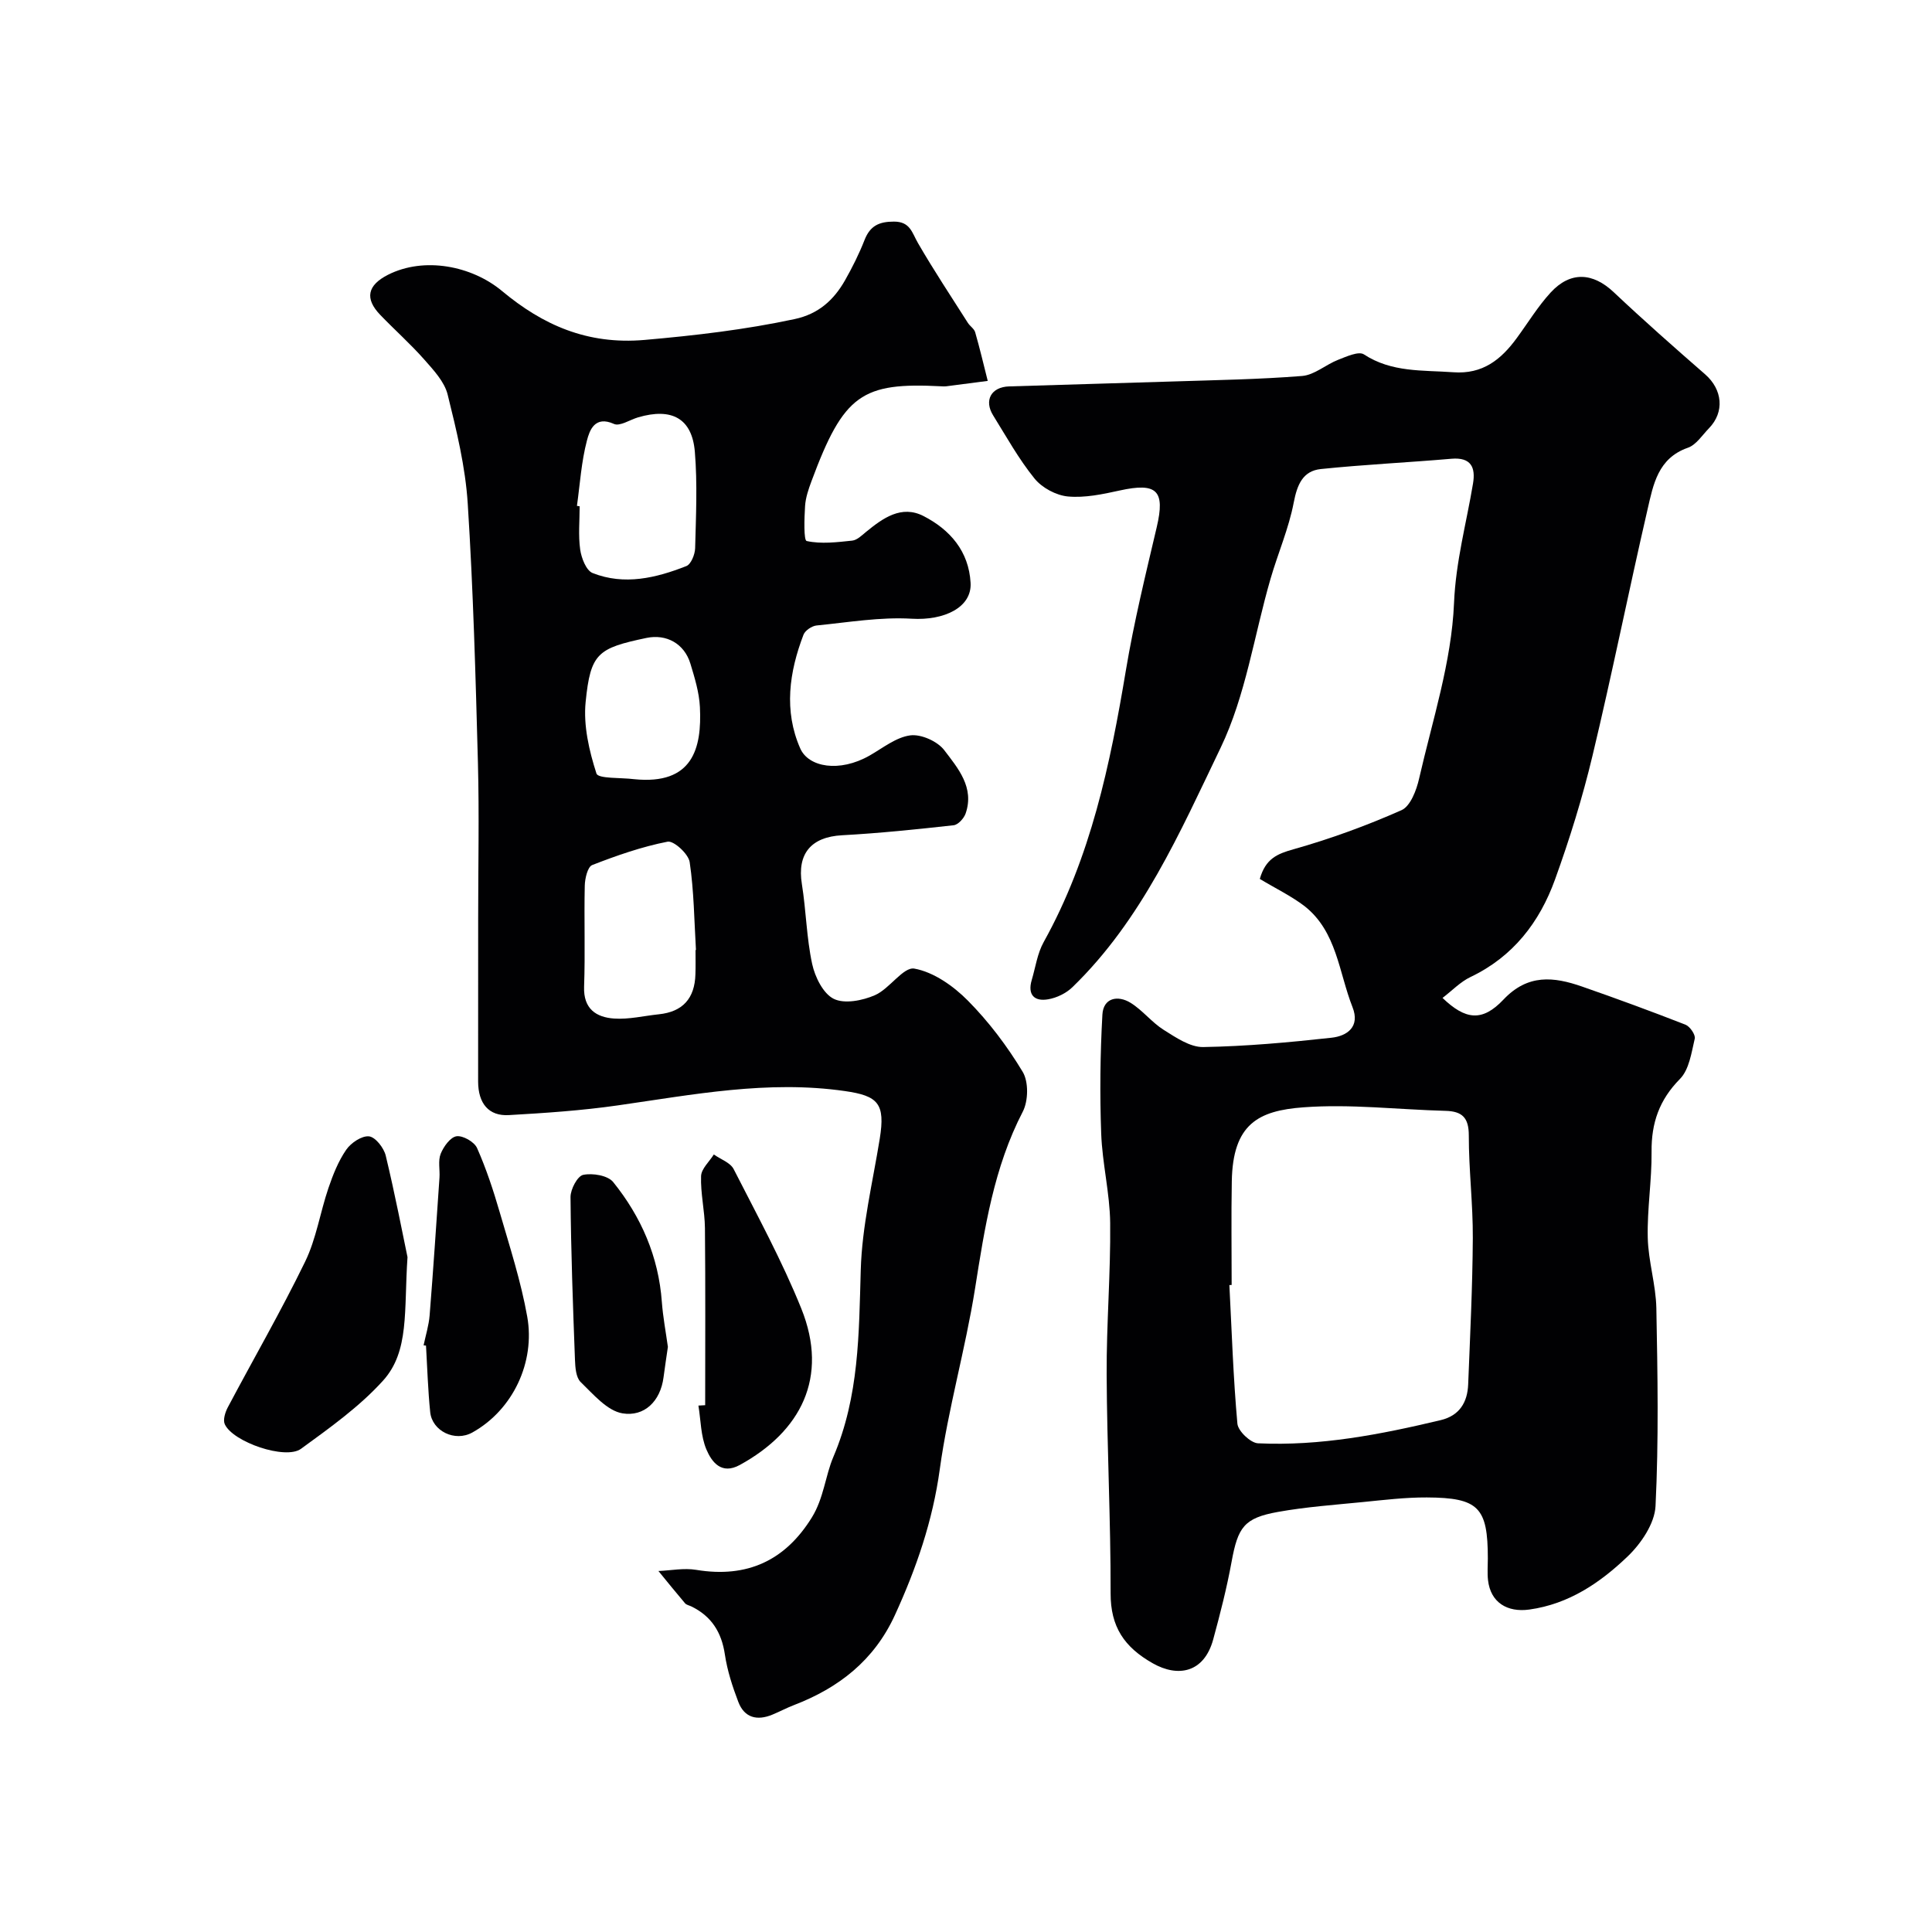
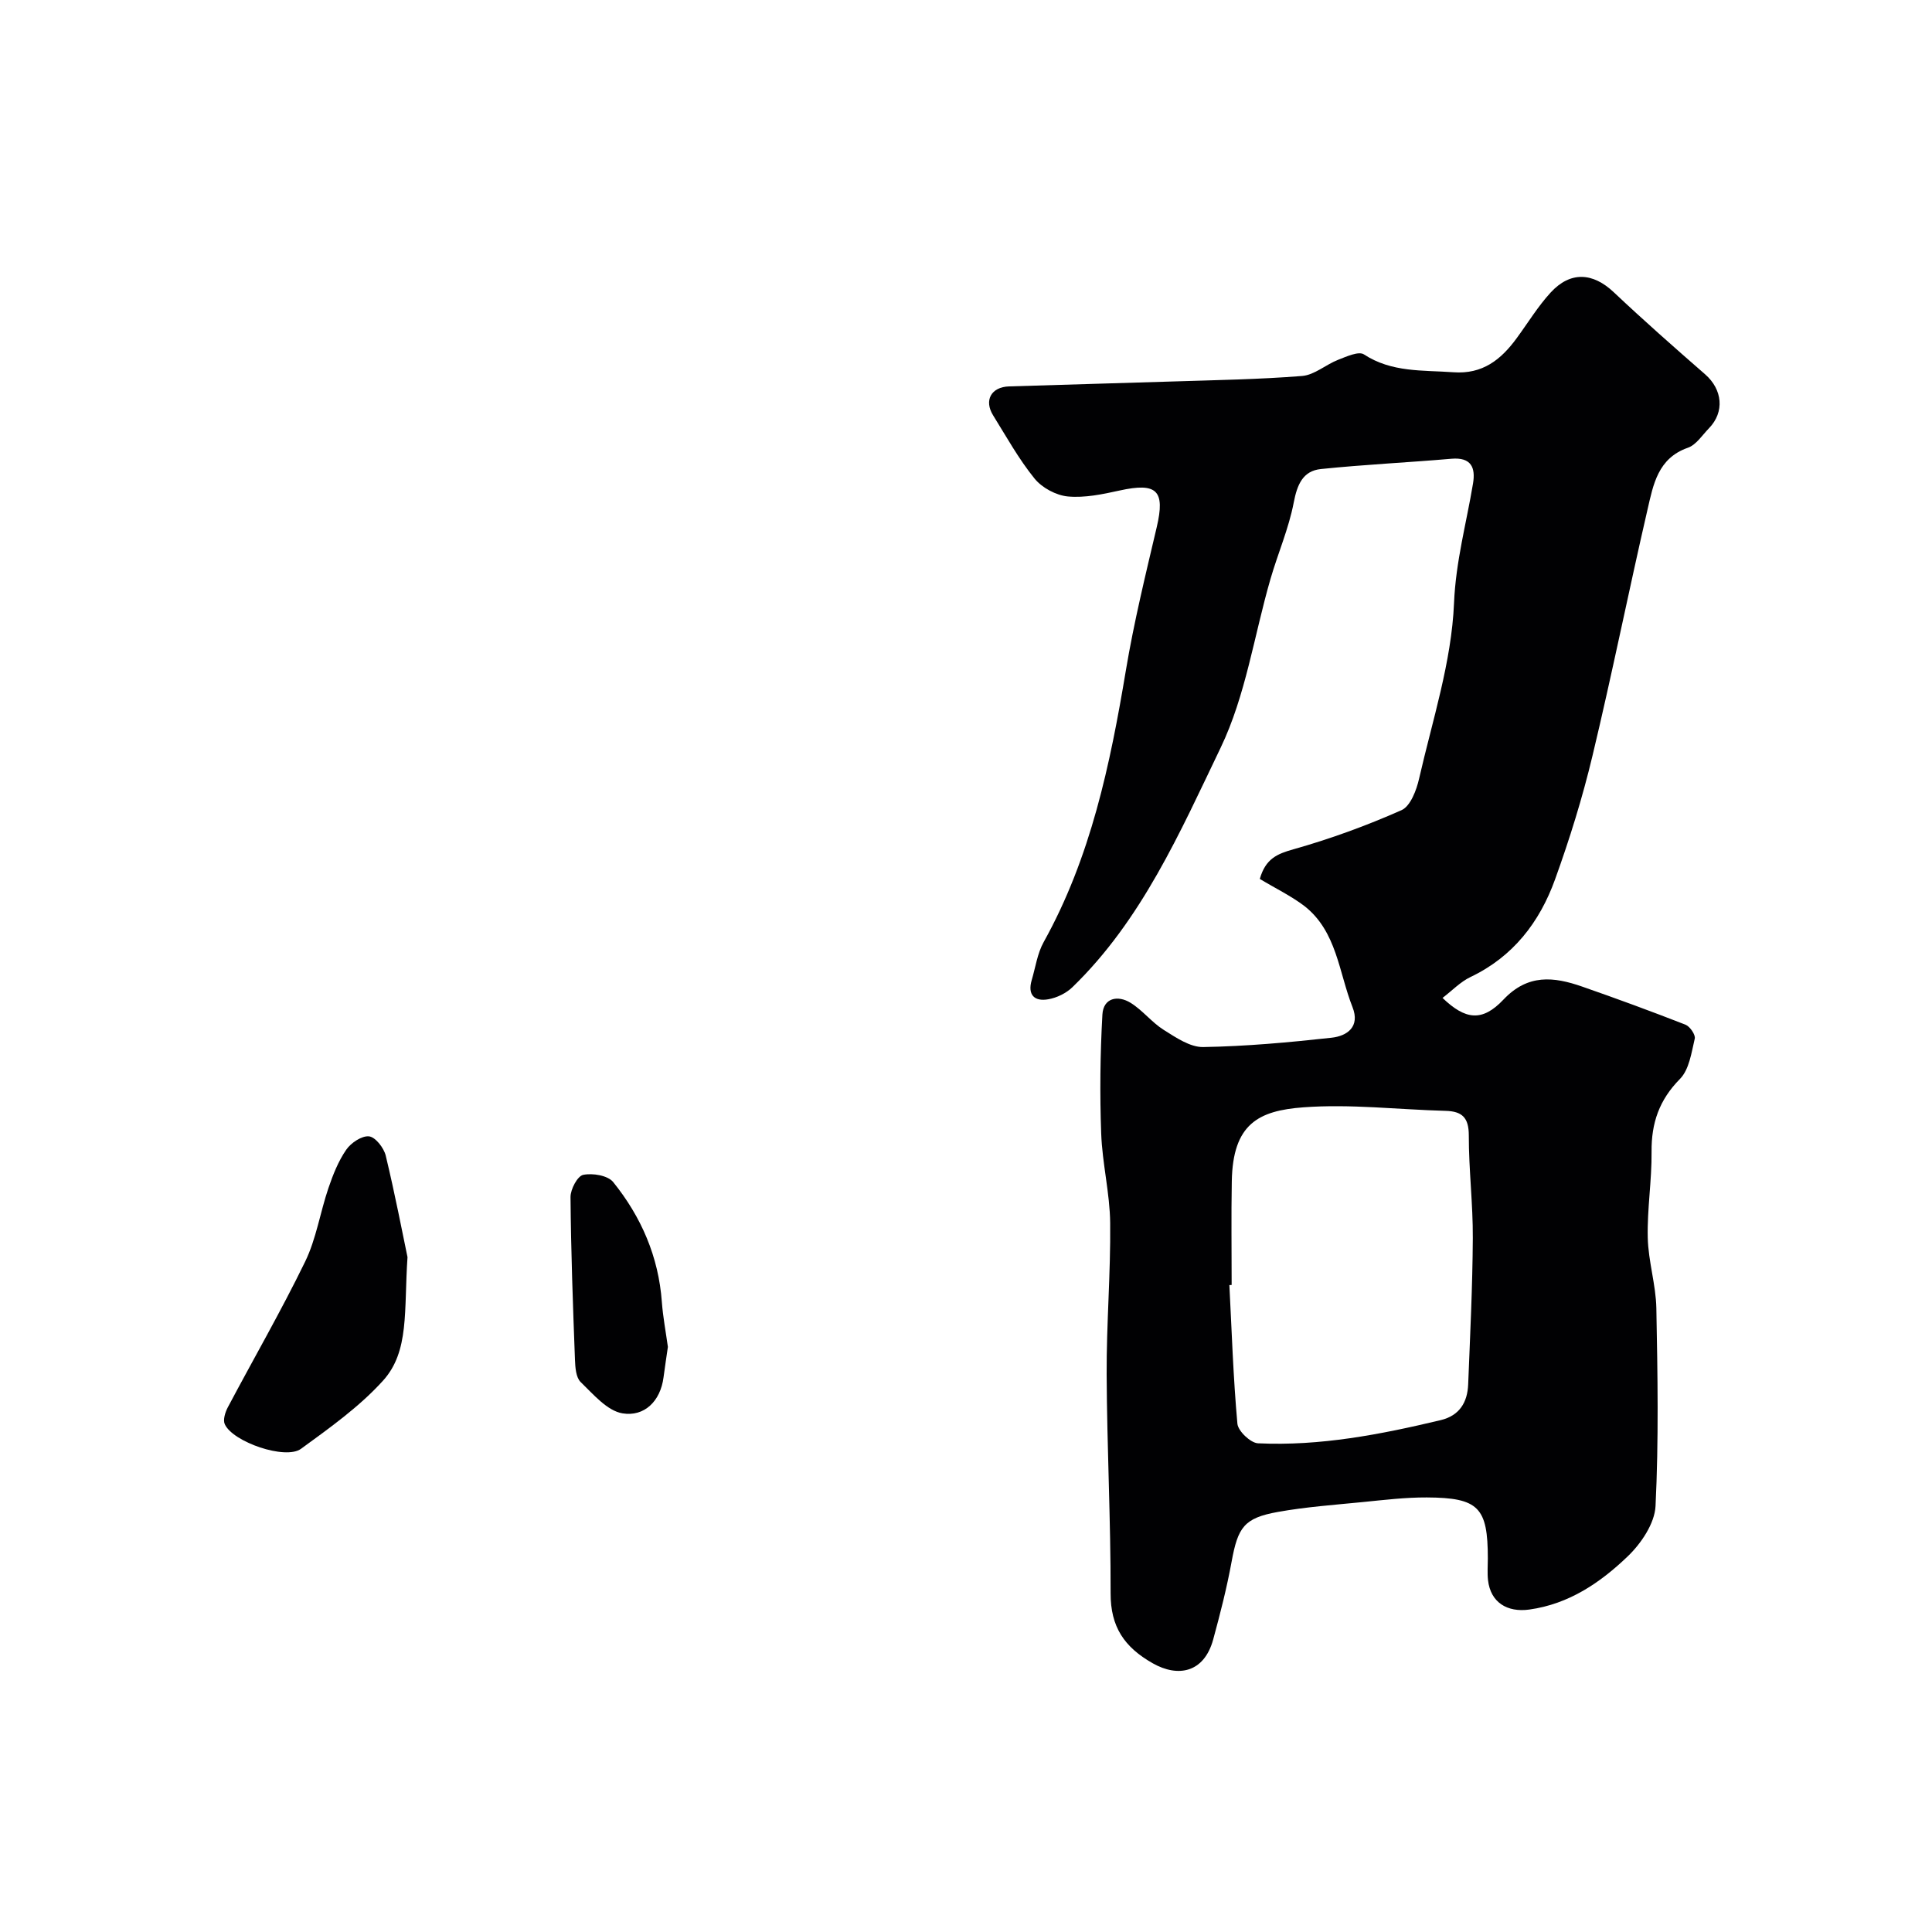
<svg xmlns="http://www.w3.org/2000/svg" enable-background="new 0 0 400 400" viewBox="0 0 400 400">
  <g fill="#010103">
    <path d="m260.83 181.97c1.2-4.21 3.61-5.19 6.95-6.13 7.63-2.15 15.13-4.89 22.38-8.1 1.85-.82 3.11-4.14 3.65-6.54 2.76-12.07 6.72-24.14 7.23-36.34.36-8.62 2.56-16.52 3.93-24.74.56-3.34-.39-5.49-4.47-5.14-9.01.78-18.05 1.2-27.03 2.13-3.75.39-4.91 3.25-5.62 6.95-1.03 5.38-3.28 10.52-4.81 15.81-3.39 11.69-5.13 24.14-10.32 34.94-8.41 17.5-16.32 35.66-30.69 49.58-1.29 1.25-3.22 2.19-5 2.5-2.87.51-4.33-.92-3.42-3.99.78-2.63 1.16-5.5 2.47-7.85 9.77-17.56 13.77-36.78 17.03-56.31 1.66-9.94 4.07-19.77 6.38-29.6 1.78-7.58.06-9.3-7.71-7.58-3.5.77-7.18 1.55-10.68 1.23-2.44-.23-5.35-1.79-6.9-3.7-3.27-4.03-5.82-8.64-8.57-13.07-1.95-3.12-.43-5.9 3.29-6.02 11.29-.37 22.59-.65 33.89-1.02 8.93-.29 17.89-.43 26.79-1.14 2.55-.21 4.89-2.35 7.43-3.34 1.72-.67 4.26-1.84 5.35-1.13 5.77 3.78 12.16 3.24 18.51 3.7 6.08.45 9.88-2.62 13.13-7.06 2.32-3.16 4.38-6.56 7.01-9.43 4.11-4.48 8.76-4.16 13.08-.08 6.17 5.82 12.53 11.43 18.92 17 3.6 3.14 4.07 7.8.79 11.17-1.39 1.43-2.64 3.43-4.36 4.03-6.21 2.16-7.17 7.64-8.35 12.76-3.92 16.97-7.34 34.06-11.4 51-2.07 8.67-4.73 17.24-7.76 25.63-3.19 8.83-8.67 15.98-17.48 20.18-2.12 1.01-3.84 2.84-5.81 4.34 4.73 4.54 8.21 5 12.61.35 5.06-5.36 10.42-4.74 16.26-2.71 7.19 2.5 14.34 5.13 21.43 7.9.92.36 2.11 2.09 1.92 2.89-.68 2.9-1.15 6.4-3.06 8.34-4.29 4.34-5.94 9.13-5.88 15.08.06 5.93-.93 11.87-.79 17.79.11 4.88 1.68 9.72 1.78 14.59.26 13.66.5 27.35-.17 40.98-.18 3.61-2.99 7.76-5.78 10.43-5.66 5.42-12.14 9.85-20.35 10.99-4.57.63-8.02-1.46-8.55-6.07-.17-1.48-.04-3-.04-4.5 0-10.57-1.89-12.59-12.64-12.64-4.43-.02-8.87.52-13.29.96-5.86.58-11.76 1-17.54 2.04-7.01 1.26-8.27 3.16-9.58 10.3-.99 5.42-2.36 10.78-3.81 16.1-1.9 6.94-7.31 7.88-12.49 4.95-5.92-3.35-8.77-7.55-8.75-14.52.03-15.1-.75-30.2-.82-45.29-.05-10.46.84-20.92.73-31.37-.07-6.18-1.64-12.34-1.86-18.54-.3-8.19-.21-16.42.25-24.6.19-3.46 3.18-4.08 5.85-2.43 2.48 1.54 4.37 4.04 6.85 5.6 2.52 1.58 5.46 3.6 8.18 3.55 8.86-.15 17.74-.96 26.56-1.93 3.25-.36 5.95-2.28 4.34-6.34-2.84-7.19-3.23-15.63-9.92-20.9-2.81-2.14-6.05-3.69-9.27-5.64zm-5.83 84.07c-.16.01-.31.01-.47.02.49 9.57.8 19.16 1.66 28.7.14 1.53 2.72 3.98 4.26 4.06 12.86.61 25.4-1.83 37.84-4.8 3.88-.93 5.54-3.69 5.68-7.41.4-10.09.9-20.17.96-30.26.04-7.09-.84-14.18-.83-21.27 0-3.69-1.37-5-4.82-5.09-9.82-.26-19.69-1.46-29.43-.73-9.34.69-14.62 3.46-14.82 15.33-.13 7.13-.03 14.29-.03 21.45z" />
-     <path d="m99 189.94c0-10.66.23-21.33-.05-31.99-.48-17.9-.97-35.81-2.11-53.68-.48-7.59-2.32-15.16-4.16-22.58-.66-2.67-2.93-5.08-4.85-7.26-2.86-3.24-6.12-6.13-9.12-9.25-3.23-3.37-2.65-6.12 1.62-8.29 7.49-3.79 17.34-1.87 23.62 3.37 8.4 7 17.62 11.15 29.49 10.12 10.5-.92 20.82-2.12 31.09-4.32 4.92-1.05 8.09-3.93 10.42-8.02 1.53-2.7 2.93-5.5 4.06-8.39 1.15-2.91 3-3.77 6.08-3.77 3.38 0 3.73 2.32 4.97 4.45 3.25 5.62 6.85 11.04 10.33 16.52.44.69 1.3 1.21 1.51 1.94.96 3.33 1.75 6.71 2.6 10.07-2.87.38-5.73.76-8.6 1.12-.33.04-.67.02-1 0-16.46-.86-20.21 1.65-26.89 19.64-.62 1.66-1.22 3.42-1.33 5.16-.16 2.51-.3 7.09.33 7.23 3 .66 6.29.25 9.43-.08 1.01-.11 1.99-1.08 2.86-1.8 3.51-2.87 7.34-5.64 11.92-3.28 5.46 2.81 9.36 7.26 9.73 13.82.29 5.11-5.5 7.83-12.18 7.43-6.52-.39-13.15.75-19.71 1.4-.98.1-2.36 1.03-2.7 1.9-2.97 7.75-4.11 15.76-.68 23.55 1.71 3.9 8.11 5.04 14.36 1.48 2.75-1.57 5.49-3.8 8.43-4.18 2.24-.29 5.64 1.23 7.04 3.08 2.82 3.71 6.28 7.71 4.41 13.1-.35 1.01-1.56 2.33-2.48 2.43-7.68.85-15.37 1.65-23.08 2.07-6.42.34-9.36 3.81-8.34 10.11.88 5.49.96 11.13 2.13 16.54.58 2.69 2.28 6.14 4.47 7.22 2.23 1.1 5.96.36 8.53-.76 3.03-1.32 5.88-5.91 8.16-5.5 4 .72 8.08 3.6 11.07 6.62 4.34 4.38 8.16 9.45 11.35 14.74 1.25 2.06 1.18 6.02.03 8.25-5.99 11.55-7.89 24.04-9.89 36.65-1.99 12.54-5.57 24.84-7.3 37.4-1.47 10.71-4.86 20.52-9.3 30.21-4.29 9.34-11.58 15.03-20.89 18.61-1.52.58-2.96 1.36-4.47 1.98-3.16 1.31-5.8.65-7.05-2.64-1.21-3.17-2.28-6.46-2.78-9.8-.68-4.61-2.77-7.94-6.95-9.97-.44-.21-1.01-.31-1.3-.65-1.87-2.2-3.68-4.44-5.51-6.68 2.61-.11 5.29-.66 7.81-.24 10.62 1.76 18.47-1.98 23.95-10.84 2.49-4.03 2.78-8.61 4.46-12.55 5.36-12.58 5.28-25.51 5.67-38.7.26-9.08 2.47-18.12 3.93-27.15 1.19-7.34-.35-8.9-7.23-9.89-15.93-2.29-31.41.74-47.01 2.97-7.46 1.07-15.02 1.58-22.55 2.01-4.17.24-6.35-2.42-6.36-6.94 0-11.32.01-22.66.01-33.99zm45 6.76c.03 0 .06 0 .09-.01-.36-6.08-.41-12.2-1.3-18.2-.25-1.69-3.3-4.48-4.57-4.23-5.32 1.04-10.53 2.86-15.61 4.84-.95.37-1.51 2.78-1.54 4.27-.16 6.97.11 13.95-.14 20.92-.16 4.59 2.5 6.33 6.22 6.59 3.04.21 6.16-.56 9.24-.88 4.94-.51 7.46-3.26 7.59-8.32.06-1.66.02-3.32.02-4.98zm-24.55-91.96c.19.03.37.05.56.08 0 2.99-.3 6.02.11 8.95.25 1.76 1.24 4.34 2.57 4.87 6.57 2.6 13.13 1.03 19.41-1.44.97-.38 1.78-2.4 1.82-3.69.17-6.66.49-13.36-.06-19.98-.58-6.92-4.79-9.17-11.76-7.12-1.69.5-3.78 1.91-4.99 1.36-3.97-1.79-5.05 1.35-5.59 3.43-1.16 4.4-1.44 9.02-2.07 13.54zm11.83 56.58c12.16 1.24 14.05-6.39 13.63-14.92-.15-3.03-1.08-6.06-1.97-9-1.26-4.15-4.97-6.19-9.11-5.32-10.07 2.12-11.57 3.14-12.58 13.26-.49 4.86.72 10.09 2.24 14.81.36 1.11 5.08.82 7.79 1.17z" />
    <path d="m84.37 260.28c-.76 11.14.43 19.48-5.06 25.56-4.89 5.41-11.04 9.78-16.99 14.12-3.21 2.35-14.11-1.41-15.78-5.09-.41-.89.08-2.46.61-3.47 5.33-10.07 11.04-19.94 16.02-30.18 2.31-4.74 3.11-10.2 4.83-15.25.94-2.76 2.05-5.57 3.69-7.94.98-1.42 3.22-2.92 4.71-2.76 1.32.14 3.07 2.38 3.46 3.98 1.94 8.06 3.5 16.21 4.51 21.03z" />
-     <path d="m146 290.93c0-12.22.07-24.45-.05-36.67-.04-3.59-.93-7.19-.8-10.76.05-1.52 1.71-2.99 2.64-4.48 1.4 1 3.42 1.68 4.11 3.04 4.86 9.53 10.01 18.97 14 28.86 5.75 14.29-.13 25.47-12.72 32.38-3.82 2.1-5.83-.61-6.93-3.21-1.17-2.77-1.15-6.03-1.65-9.08.47-.03.93-.05 1.4-.08z" />
-     <path d="m87.7 278.54c.43-2.07 1.08-4.12 1.25-6.21.76-9.5 1.39-19.01 2.04-28.51.11-1.66-.33-3.49.25-4.94.59-1.48 2-3.44 3.28-3.63 1.32-.19 3.68 1.16 4.25 2.44 1.9 4.28 3.38 8.78 4.69 13.29 2.08 7.16 4.4 14.31 5.7 21.63 1.67 9.38-2.93 19.27-11.36 23.97-3.62 2.02-8.32-.3-8.73-4.2-.47-4.58-.6-9.19-.87-13.79-.17-.01-.33-.03-.5-.05z" />
    <path d="m138.28 278.86c-.3 2.1-.63 4.19-.9 6.29-.65 5.02-4.02 8.2-8.49 7.47-3.18-.52-6.05-3.95-8.67-6.48-.98-.95-1.12-3.04-1.18-4.62-.42-11.22-.83-22.45-.92-33.68-.01-1.61 1.44-4.36 2.63-4.6 1.94-.4 5.09.12 6.2 1.49 5.81 7.2 9.4 15.45 10.08 24.84.23 3.08.81 6.14 1.25 9.29z" />
  </g>
</svg>